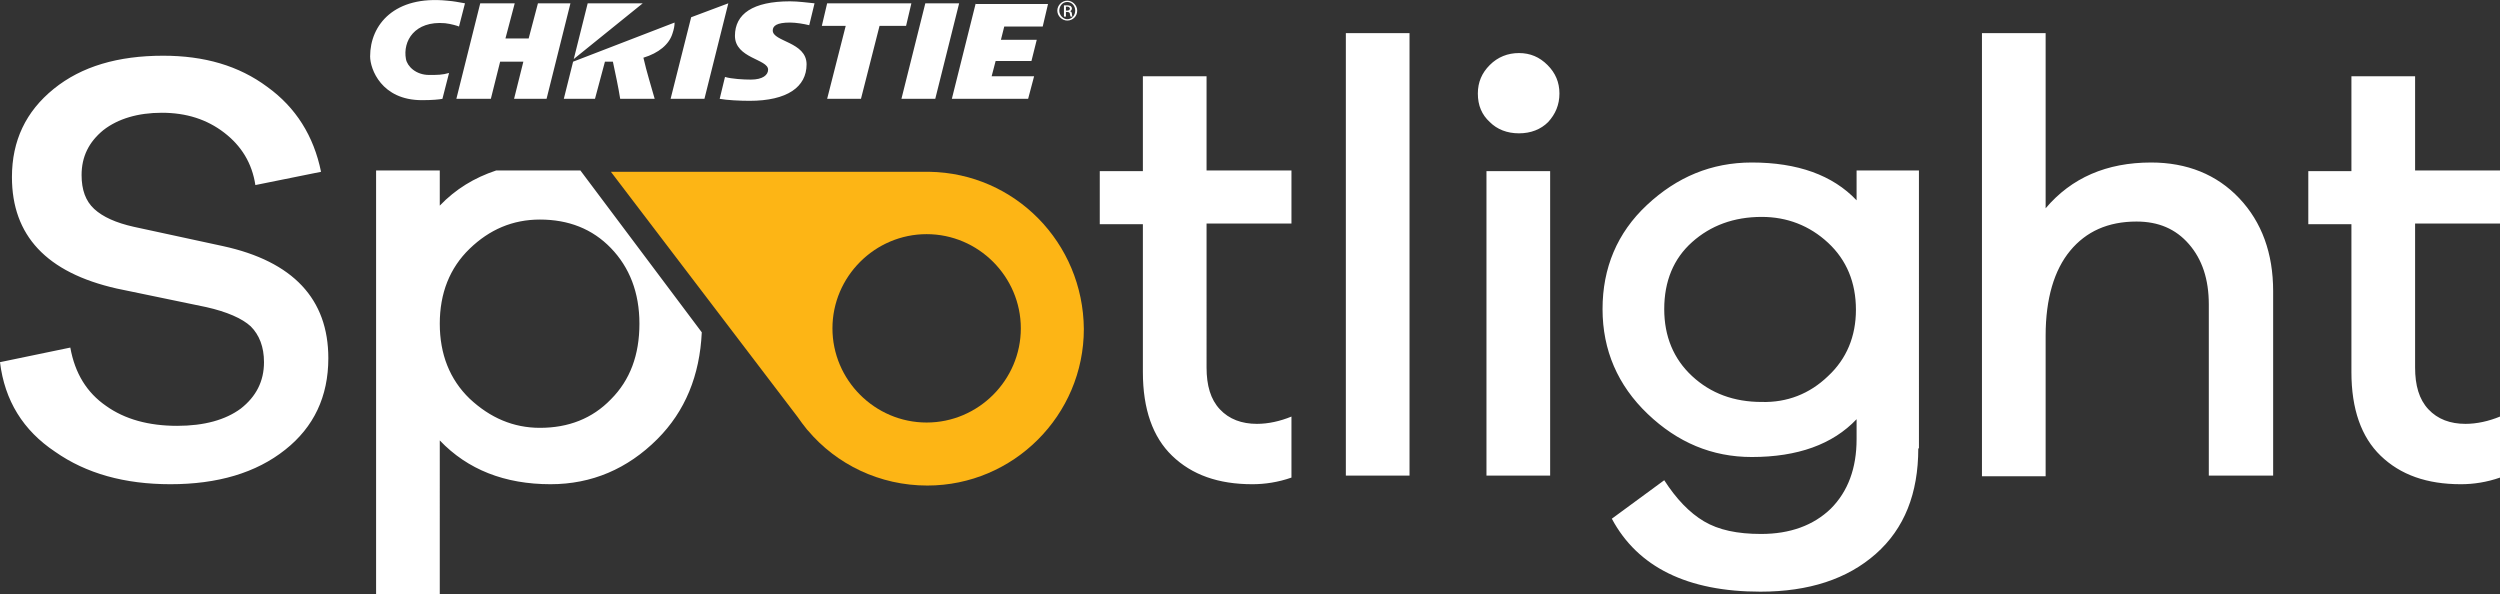
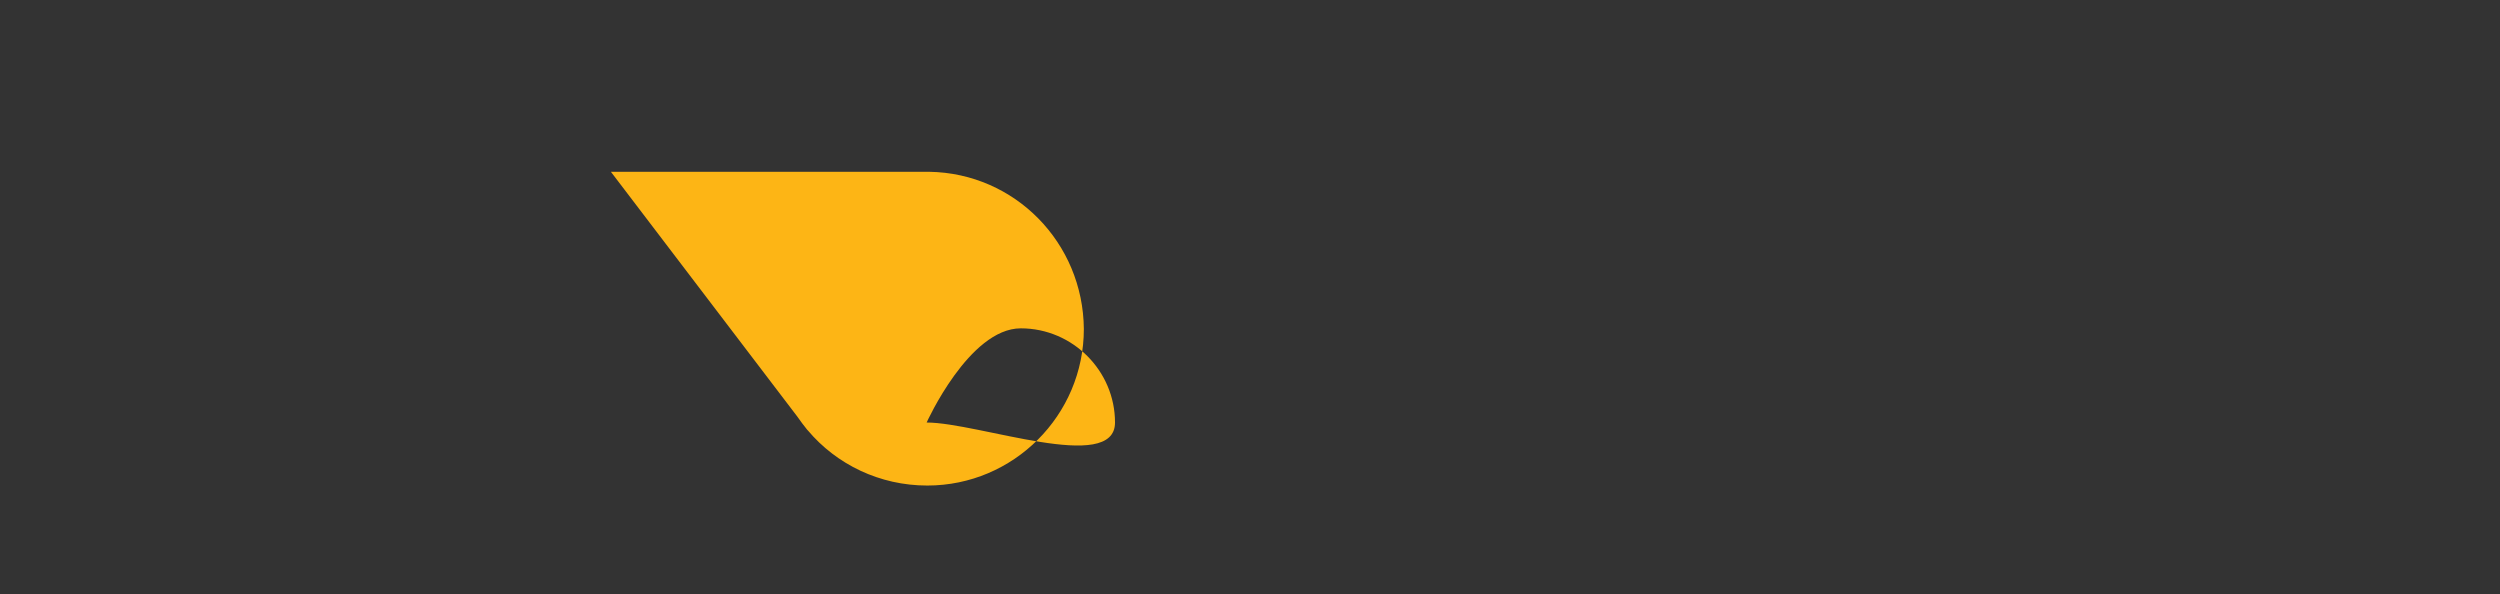
<svg xmlns="http://www.w3.org/2000/svg" version="1.1" id="Layer_1" x="0px" y="0px" viewBox="0 0 376.9 89.6" style="enable-background:new 0 0 376.9 89.6;" xml:space="preserve">
  <rect x="0" y="0" width="376.9" height="89.6" fill="#333333" stroke="none" />
  <style type="text/css">
	.st0{fill:#FFFFFF;}
	.st1{fill:#FDB515;}
</style>
  <g>
-     <path class="st0" d="M289.2,67.6c0,6.8-2.1,12.1-6.4,15.9c-4.3,3.8-10.1,5.7-17.4,5.7c-11,0-18.5-3.7-22.4-11l7.9-5.8   c1.8,2.8,3.8,4.9,6,6.2c2.2,1.3,5,1.9,8.6,1.9c4.4,0,7.9-1.3,10.5-3.8c2.6-2.6,3.9-6.1,3.9-10.5v-3c-3.6,3.8-8.9,5.7-15.8,5.7   c-6,0-11.2-2.2-15.7-6.5c-4.5-4.3-6.8-9.6-6.8-15.8s2.2-11.5,6.7-15.7s9.7-6.4,15.8-6.4c6.9,0,12.2,1.9,15.8,5.7v-4.5h9.4V67.6z    M275.6,56.7c2.8-2.6,4.2-6,4.2-10c0-4.1-1.4-7.5-4.2-10.1c-2.8-2.6-6.2-3.9-10-3.9c-4.2,0-7.7,1.3-10.5,3.8s-4.2,5.9-4.2,10.1   c0,4.1,1.4,7.5,4.2,10.1c2.8,2.6,6.3,3.9,10.5,3.9C269.4,60.7,272.8,59.4,275.6,56.7z M160.9,0.1c0.8,0,1.5,0.7,1.5,1.5   c0,0.9-0.7,1.5-1.5,1.5c-0.8,0-1.5-0.7-1.5-1.5C159.4,0.8,160.1,0.1,160.9,0.1L160.9,0.1z M160.9,0.3c-0.7,0-1.2,0.6-1.2,1.3   c0,0.7,0.6,1.3,1.2,1.3c0.7,0,1.2-0.6,1.2-1.3S161.6,0.3,160.9,0.3L160.9,0.3z M160.7,2.5h-0.3V0.8c0.1,0,0.3,0,0.5,0   c0.3,0,0.4,0.1,0.5,0.1c0.1,0.1,0.2,0.2,0.2,0.4c0,0.2-0.2,0.4-0.3,0.4v0c0.2,0,0.3,0.2,0.3,0.4c0,0.3,0.1,0.4,0.1,0.4h-0.3   c0-0.1-0.1-0.2-0.1-0.4c0-0.2-0.2-0.3-0.4-0.3h-0.2V2.5z M160.7,1.6h0.2c0.2,0,0.4-0.1,0.4-0.3c0-0.1-0.1-0.3-0.4-0.3   c-0.1,0-0.1,0-0.2,0V1.6z M67.1,3.5C68,3.6,69,3.9,69.2,4l0.9-3.5c-1.2-0.2-1.5-0.3-2.7-0.4c-7.9-0.8-11.6,3.6-11.6,8.4   c0,1.9,1.7,6.6,7.8,6.6c1.6,0,2.6-0.1,3.1-0.2l1-3.9c-1,0.3-1.8,0.3-3,0.3c-2,0-3.3-1.3-3.5-2.4C60.7,6.2,62.5,3.1,67.1,3.5    M147.1,0.5l-3.6,14.4H155l0.9-3.4h-6.4l0.6-2.3h5.4l0.8-3.2h-5.4l0.5-2h5.8l0.8-3.4H147.1z M104.2,2.6l-3.1,12.3h5.1l3.6-14.4v0   L104.2,2.6z M139.5,0.5l-3.6,14.4h5.1l3.6-14.4v0H139.5z M81.1,0.5l-1.4,5.3h-3.5l1.4-5.3h-5.2l-3.6,14.4H74l1.4-5.6l3.5,0   l-1.4,5.6h4.9l3.6-14.4H81.1z M124.7,0.5l-0.8,3.4h3.6l-2.8,11h5.1l2.8-11h4l0.8-3.4H124.7z M86.4,9.3L85,14.9h4.7l1.5-5.6h1.2   c0.4,1.9,0.8,3.7,1.1,5.6h5.2c-0.5-1.8-1.2-4-1.7-6.2c2.3-0.7,3.9-2,4.4-3.7c0.2-0.6,0.3-1.1,0.3-1.6L86.4,9.3z M86.5,8.9l10.4-8.4   l-8.3,0L86.5,8.9z M122.8,0.5c-1.1-0.1-2.4-0.3-3.7-0.3c-5.6,0-8.3,1.9-8.3,5.2c0,3.4,5,3.5,5,5.1c0,0.8-0.8,1.5-2.6,1.5   c-1.1,0-2.9-0.1-3.9-0.4l-0.8,3.3c1.1,0.2,3,0.3,4.5,0.3c5.7,0,8.6-2.1,8.6-5.5c0-3.4-5.1-3.4-5.1-5.1c0-0.7,0.6-1.2,2.6-1.2   c0.9,0,2.1,0.2,2.9,0.4L122.8,0.5z M40.3,13.1c4.3,3.1,7,7.4,8.1,12.8l-9.9,2C38,24.6,36.4,22,33.8,20c-2.6-2-5.7-3-9.4-3   c-3.6,0-6.6,0.9-8.8,2.6c-2.2,1.8-3.3,4-3.3,6.8c0,2.2,0.6,3.9,1.9,5.1s3.3,2.1,6,2.7l13.4,2.9c10.6,2.3,15.9,8,15.9,16.9   c0,5.8-2.2,10.4-6.5,13.8C38.6,71.3,32.8,73,25.7,73c-6.9,0-12.7-1.6-17.4-4.9C3.5,64.9,0.7,60.4,0,54.6l10.6-2.2   c0.7,3.9,2.5,6.8,5.4,8.8c2.8,2,6.4,3,10.7,3c4.1,0,7.3-0.9,9.6-2.6c2.3-1.8,3.5-4.1,3.5-7c0-2.3-0.7-4.1-2-5.4   c-1.3-1.2-3.6-2.2-6.7-2.9l-13.5-2.8C7,41.1,1.8,35.5,1.8,26.7c0-5.5,2.1-9.9,6.3-13.3c4.2-3.4,9.7-5,16.5-5   C30.8,8.4,36,9.9,40.3,13.1z M202.9,71.7V5h9.6v66.7H202.9z M337.6,29.9c3.4,3.6,5.1,8.3,5.1,14v27.8h-9.7V45.9c0-3.8-1-6.8-3-9.1   c-2-2.3-4.6-3.4-7.9-3.4c-4.3,0-7.6,1.5-10,4.4c-2.4,2.9-3.7,7.2-3.7,12.8v21.2h-9.6V5h9.6v26.4c3.9-4.6,9.2-6.9,15.9-6.9   C329.7,24.5,334.2,26.3,337.6,29.9z M194.7,33.7v-8h-12.8V11.5h-9.6v14.3h-6.5v8h6.5v22.3c0,5.6,1.5,9.8,4.4,12.6   c3,2.9,7,4.3,12.1,4.3c1.9,0,3.9-0.3,5.9-1v-9.2c-1.7,0.7-3.5,1.1-5.2,1.1c-2.3,0-4.2-0.7-5.6-2.2c-1.4-1.5-2-3.6-2-6.3V33.7H194.7   z M376.9,33.7v-8h-12.8V11.5h-9.6v14.3H348v8h6.5v22.3c0,5.6,1.5,9.8,4.4,12.6c3,2.9,7,4.3,12.1,4.3c1.9,0,3.9-0.3,5.9-1v-9.2   c-1.7,0.7-3.5,1.1-5.2,1.1c-2.3,0-4.2-0.7-5.6-2.2c-1.4-1.5-2-3.6-2-6.3V33.7H376.9z M233.3,9.8c1.2,1.2,1.8,2.6,1.8,4.3   c0,1.7-0.6,3.1-1.7,4.3c-1.1,1.1-2.6,1.7-4.4,1.7s-3.3-0.6-4.4-1.7c-1.2-1.1-1.8-2.5-1.8-4.3c0-1.7,0.6-3.1,1.8-4.3   c1.2-1.2,2.7-1.8,4.4-1.8C230.7,8,232.1,8.6,233.3,9.8z M224.1,71.7V25.8h9.6v45.9H224.1z M289.2,67.6c0,6.8-2.1,12.1-6.4,15.9   c-4.3,3.8-10.1,5.7-17.4,5.7c-11,0-18.5-3.7-22.4-11l7.9-5.8c1.8,2.8,3.8,4.9,6,6.2c2.2,1.3,5,1.9,8.6,1.9c4.4,0,7.9-1.3,10.5-3.8   c2.6-2.6,3.9-6.1,3.9-10.5v-3c-3.6,3.8-8.9,5.7-15.8,5.7c-6,0-11.2-2.2-15.7-6.5c-4.5-4.3-6.8-9.6-6.8-15.8s2.2-11.5,6.7-15.7   s9.7-6.4,15.8-6.4c6.9,0,12.2,1.9,15.8,5.7v-4.5h9.4V67.6z M275.6,56.7c2.8-2.6,4.2-6,4.2-10c0-4.1-1.4-7.5-4.2-10.1   c-2.8-2.6-6.2-3.9-10-3.9c-4.2,0-7.7,1.3-10.5,3.8s-4.2,5.9-4.2,10.1c0,4.1,1.4,7.5,4.2,10.1c2.8,2.6,6.3,3.9,10.5,3.9   C269.4,60.7,272.8,59.4,275.6,56.7z M160.9,0.1c0.8,0,1.5,0.7,1.5,1.5c0,0.9-0.7,1.5-1.5,1.5c-0.8,0-1.5-0.7-1.5-1.5   C159.4,0.8,160.1,0.1,160.9,0.1L160.9,0.1z M160.9,0.3c-0.7,0-1.2,0.6-1.2,1.3c0,0.7,0.6,1.3,1.2,1.3c0.7,0,1.2-0.6,1.2-1.3   S161.6,0.3,160.9,0.3L160.9,0.3z M160.7,2.5h-0.3V0.8c0.1,0,0.3,0,0.5,0c0.3,0,0.4,0.1,0.5,0.1c0.1,0.1,0.2,0.2,0.2,0.4   c0,0.2-0.2,0.4-0.3,0.4v0c0.2,0,0.3,0.2,0.3,0.4c0,0.3,0.1,0.4,0.1,0.4h-0.3c0-0.1-0.1-0.2-0.1-0.4c0-0.2-0.2-0.3-0.4-0.3h-0.2V2.5   z M160.7,1.6h0.2c0.2,0,0.4-0.1,0.4-0.3c0-0.1-0.1-0.3-0.4-0.3c-0.1,0-0.1,0-0.2,0V1.6z M67.1,3.5C68,3.6,69,3.9,69.2,4l0.9-3.5   c-1.2-0.2-1.5-0.3-2.7-0.4c-7.9-0.8-11.6,3.6-11.6,8.4c0,1.9,1.7,6.6,7.8,6.6c1.6,0,2.6-0.1,3.1-0.2l1-3.9c-1,0.3-1.8,0.3-3,0.3   c-2,0-3.3-1.3-3.5-2.4C60.7,6.2,62.5,3.1,67.1,3.5 M147.1,0.5l-3.6,14.4H155l0.9-3.4h-6.4l0.6-2.3h5.4l0.8-3.2h-5.4l0.5-2h5.8   l0.8-3.4H147.1z M104.2,2.6l-3.1,12.3h5.1l3.6-14.4v0L104.2,2.6z M139.5,0.5l-3.6,14.4h5.1l3.6-14.4v0H139.5z M81.1,0.5l-1.4,5.3   h-3.5l1.4-5.3h-5.2l-3.6,14.4H74l1.4-5.6l3.5,0l-1.4,5.6h4.9l3.6-14.4H81.1z M124.7,0.5l-0.8,3.4h3.6l-2.8,11h5.1l2.8-11h4l0.8-3.4   H124.7z M86.4,9.3L85,14.9h4.7l1.5-5.6h1.2c0.4,1.9,0.8,3.7,1.1,5.6h5.2c-0.5-1.8-1.2-4-1.7-6.2c2.3-0.7,3.9-2,4.4-3.7   c0.2-0.6,0.3-1.1,0.3-1.6L86.4,9.3z M86.5,8.9l10.4-8.4l-8.3,0L86.5,8.9z M122.8,0.5c-1.1-0.1-2.4-0.3-3.7-0.3   c-5.6,0-8.3,1.9-8.3,5.2c0,3.4,5,3.5,5,5.1c0,0.8-0.8,1.5-2.6,1.5c-1.1,0-2.9-0.1-3.9-0.4l-0.8,3.3c1.1,0.2,3,0.3,4.5,0.3   c5.7,0,8.6-2.1,8.6-5.5c0-3.4-5.1-3.4-5.1-5.1c0-0.7,0.6-1.2,2.6-1.2c0.9,0,2.1,0.2,2.9,0.4L122.8,0.5z M40.3,13.1   c4.3,3.1,7,7.4,8.1,12.8l-9.9,2C38,24.6,36.4,22,33.8,20c-2.6-2-5.7-3-9.4-3c-3.6,0-6.6,0.9-8.8,2.6c-2.2,1.8-3.3,4-3.3,6.8   c0,2.2,0.6,3.9,1.9,5.1s3.3,2.1,6,2.7l13.4,2.9c10.6,2.3,15.9,8,15.9,16.9c0,5.8-2.2,10.4-6.5,13.8C38.6,71.3,32.8,73,25.7,73   c-6.9,0-12.7-1.6-17.4-4.9C3.5,64.9,0.7,60.4,0,54.6l10.6-2.2c0.7,3.9,2.5,6.8,5.4,8.8c2.8,2,6.4,3,10.7,3c4.1,0,7.3-0.9,9.6-2.6   c2.3-1.8,3.5-4.1,3.5-7c0-2.3-0.7-4.1-2-5.4c-1.3-1.2-3.6-2.2-6.7-2.9l-13.5-2.8C7,41.1,1.8,35.5,1.8,26.7c0-5.5,2.1-9.9,6.3-13.3   c4.2-3.4,9.7-5,16.5-5C30.8,8.4,36,9.9,40.3,13.1z M202.9,71.7V5h9.6v66.7H202.9z M337.6,29.9c3.4,3.6,5.1,8.3,5.1,14v27.8h-9.7   V45.9c0-3.8-1-6.8-3-9.1c-2-2.3-4.6-3.4-7.9-3.4c-4.3,0-7.6,1.5-10,4.4c-2.4,2.9-3.7,7.2-3.7,12.8v21.2h-9.6V5h9.6v26.4   c3.9-4.6,9.2-6.9,15.9-6.9C329.7,24.5,334.2,26.3,337.6,29.9z M194.7,33.7v-8h-12.8V11.5h-9.6v14.3h-6.5v8h6.5v22.3   c0,5.6,1.5,9.8,4.4,12.6c3,2.9,7,4.3,12.1,4.3c1.9,0,3.9-0.3,5.9-1v-9.2c-1.7,0.7-3.5,1.1-5.2,1.1c-2.3,0-4.2-0.7-5.6-2.2   c-1.4-1.5-2-3.6-2-6.3V33.7H194.7z M376.9,33.7v-8h-12.8V11.5h-9.6v14.3H348v8h6.5v22.3c0,5.6,1.5,9.8,4.4,12.6   c3,2.9,7,4.3,12.1,4.3c1.9,0,3.9-0.3,5.9-1v-9.2c-1.7,0.7-3.5,1.1-5.2,1.1c-2.3,0-4.2-0.7-5.6-2.2c-1.4-1.5-2-3.6-2-6.3V33.7H376.9   z M233.3,9.8c1.2,1.2,1.8,2.6,1.8,4.3c0,1.7-0.6,3.1-1.7,4.3c-1.1,1.1-2.6,1.7-4.4,1.7s-3.3-0.6-4.4-1.7c-1.2-1.1-1.8-2.5-1.8-4.3   c0-1.7,0.6-3.1,1.8-4.3c1.2-1.2,2.7-1.8,4.4-1.8C230.7,8,232.1,8.6,233.3,9.8z M224.1,71.7V25.8h9.6v45.9H224.1z M87.5,25.7H74.8   c-3.3,1.1-6.1,2.8-8.5,5.3v-5.3h-9.6v63.9h9.6V66.4C70.5,70.8,76.1,73,83,73c6.2,0,11.6-2.3,16.1-6.8c4.2-4.2,6.4-9.6,6.7-16.1   L87.5,25.7z M92.1,60.2c-2.8,2.9-6.4,4.3-10.7,4.3c-4,0-7.5-1.5-10.6-4.4c-3-2.9-4.5-6.7-4.5-11.3c0-4.6,1.5-8.4,4.5-11.3   c3-2.9,6.5-4.4,10.6-4.4c4.3,0,7.9,1.4,10.7,4.3c2.8,2.9,4.3,6.7,4.3,11.4C96.4,53.5,95,57.3,92.1,60.2z" />
-     <path class="st1" d="M140.1,25.9L140.1,25.9L140.1,25.9c-0.2,0-0.3,0-0.4,0c-0.1,0-0.3,0-0.4,0l-47.2,0l28.1,36.9   c0.5,0.7,1,1.4,1.5,2l0.1,0.1l0,0c4.3,5.1,10.8,8.3,18,8.3c13,0,23.6-10.6,23.6-23.6C163.3,36.6,153,26.1,140.1,25.9z M139.7,63.7   c-7.8,0-14.2-6.4-14.2-14.2s6.4-14.2,14.2-14.2s14.2,6.4,14.2,14.2S147.5,63.7,139.7,63.7z" />
+     <path class="st1" d="M140.1,25.9L140.1,25.9L140.1,25.9c-0.2,0-0.3,0-0.4,0c-0.1,0-0.3,0-0.4,0l-47.2,0l28.1,36.9   c0.5,0.7,1,1.4,1.5,2l0.1,0.1l0,0c4.3,5.1,10.8,8.3,18,8.3c13,0,23.6-10.6,23.6-23.6C163.3,36.6,153,26.1,140.1,25.9z M139.7,63.7   s6.4-14.2,14.2-14.2s14.2,6.4,14.2,14.2S147.5,63.7,139.7,63.7z" />
  </g>
</svg>